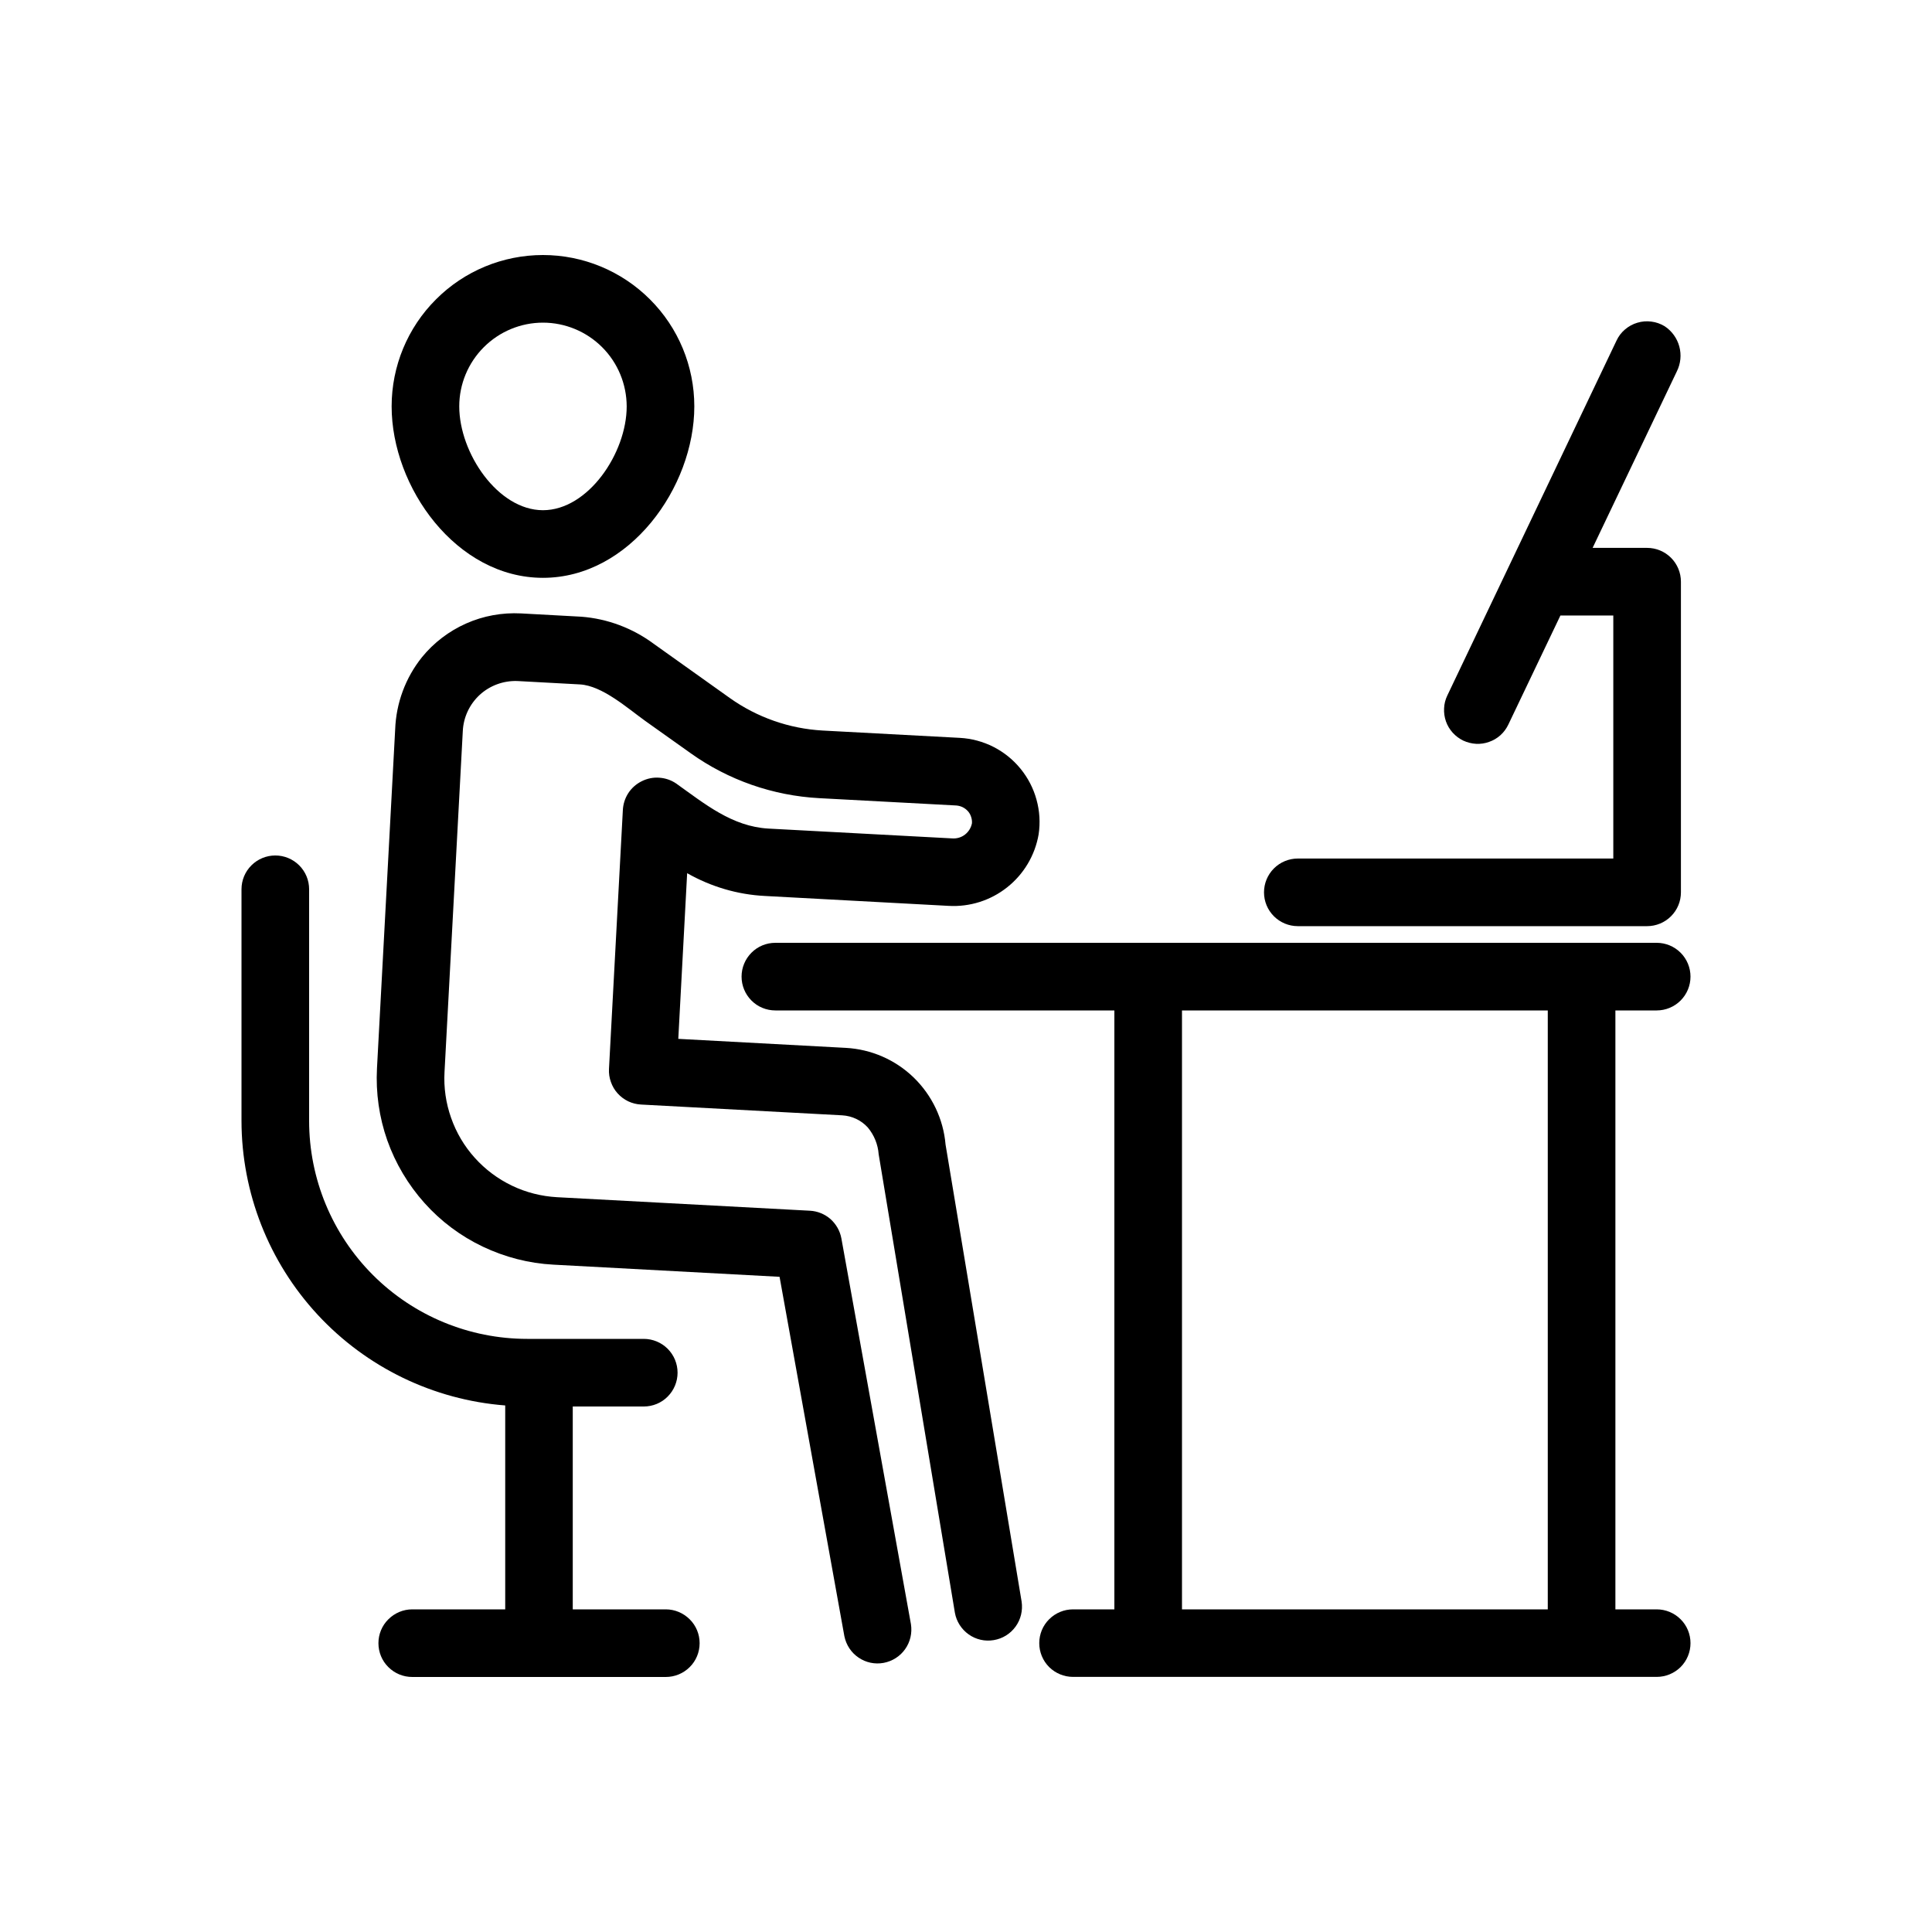
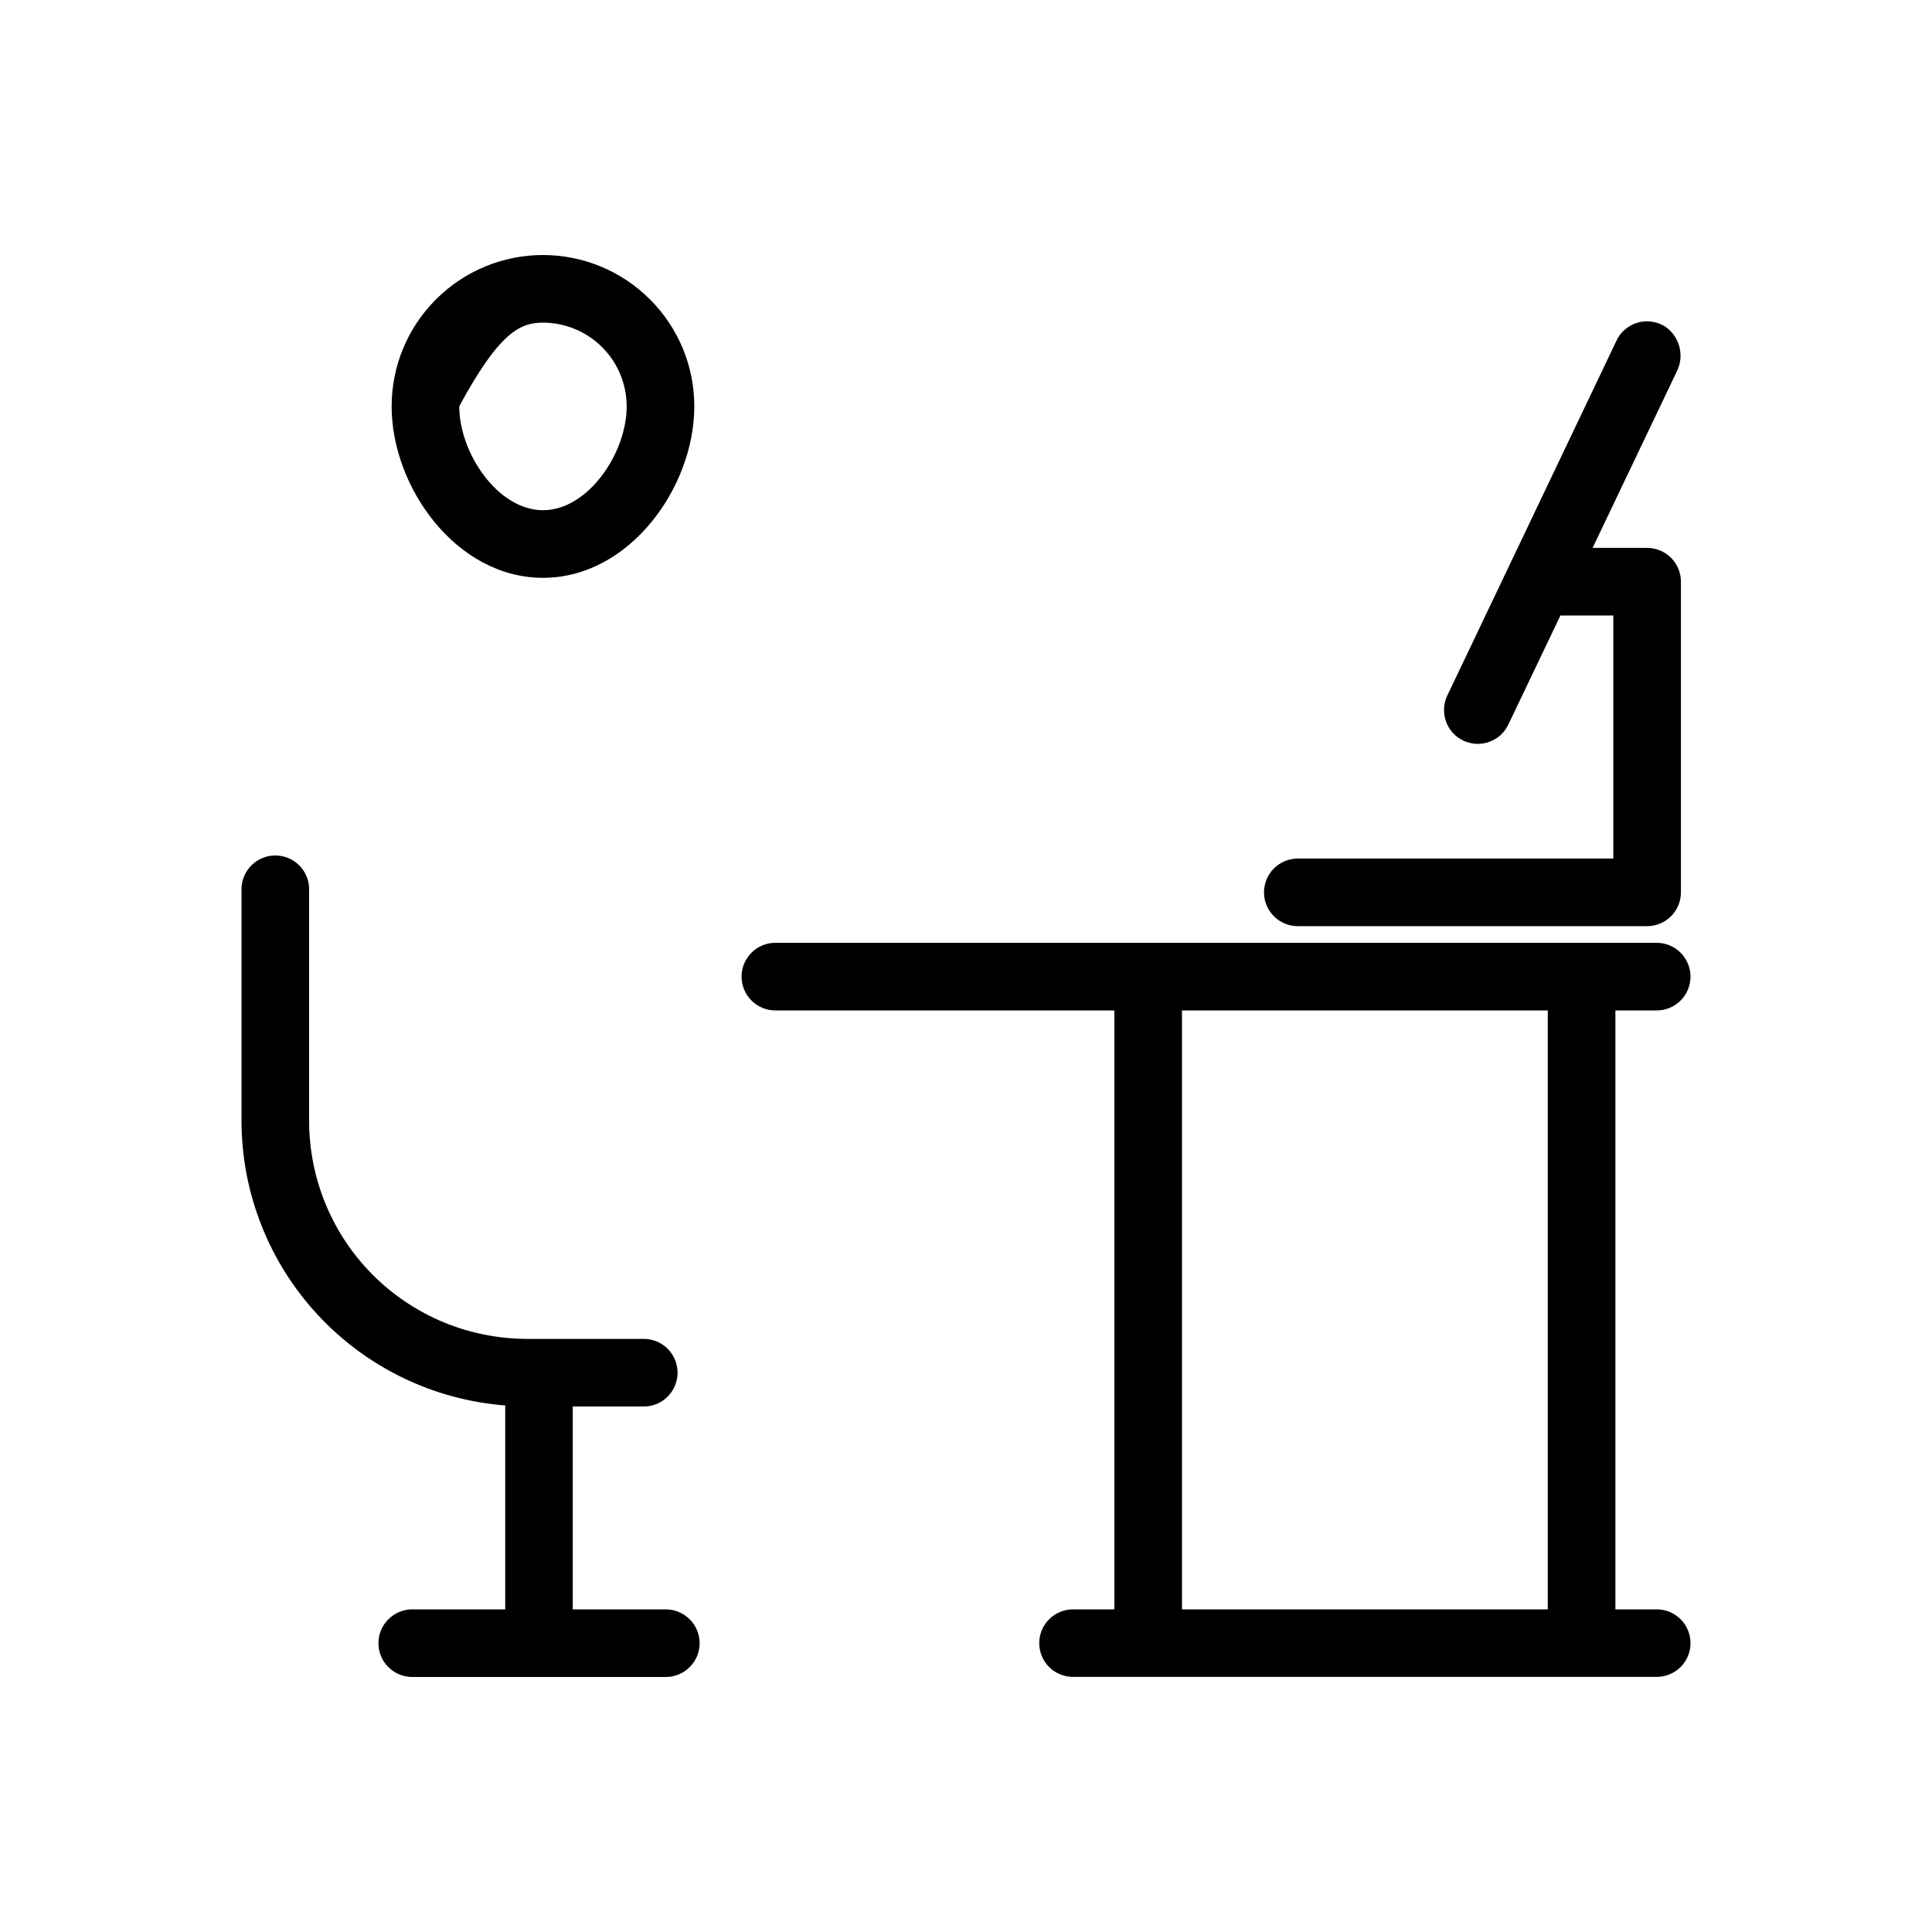
<svg xmlns="http://www.w3.org/2000/svg" width="24" height="24" viewBox="0 0 24 24" fill="none">
  <path d="M16.122 11.505H20.461C20.572 11.505 20.679 11.461 20.758 11.382C20.837 11.303 20.881 11.197 20.881 11.085V7.226C20.881 7.115 20.837 7.008 20.758 6.929C20.679 6.85 20.572 6.806 20.461 6.806H19.784L20.83 4.614C20.878 4.518 20.889 4.408 20.861 4.304C20.833 4.201 20.768 4.111 20.678 4.052C20.628 4.022 20.572 4.002 20.514 3.995C20.456 3.987 20.396 3.992 20.34 4.009C20.284 4.025 20.232 4.054 20.187 4.092C20.142 4.13 20.106 4.177 20.081 4.231L17.979 8.64C17.955 8.69 17.941 8.744 17.939 8.799C17.936 8.854 17.944 8.909 17.962 8.961C17.98 9.013 18.009 9.061 18.046 9.102C18.083 9.143 18.128 9.176 18.177 9.2C18.227 9.223 18.281 9.237 18.336 9.24C18.391 9.243 18.446 9.235 18.498 9.216C18.55 9.198 18.598 9.17 18.639 9.133C18.68 9.096 18.713 9.051 18.737 9.001L19.384 7.646H20.041V10.665H16.122C16.011 10.665 15.904 10.709 15.825 10.788C15.746 10.867 15.702 10.974 15.702 11.085C15.702 11.197 15.746 11.303 15.825 11.382C15.904 11.461 16.011 11.505 16.122 11.505Z" fill="black" />
  <path d="M20.58 19.992H20.067V12.552H20.58C20.691 12.552 20.798 12.508 20.877 12.429C20.956 12.35 21 12.243 21 12.132C21 12.021 20.956 11.914 20.877 11.835C20.798 11.756 20.691 11.712 20.58 11.712H9.632C9.52 11.712 9.413 11.756 9.335 11.835C9.256 11.914 9.212 12.021 9.212 12.132C9.212 12.243 9.256 12.35 9.335 12.429C9.413 12.508 9.52 12.552 9.632 12.552H13.843V19.992H13.33C13.219 19.992 13.112 20.036 13.033 20.115C12.954 20.193 12.91 20.3 12.91 20.412C12.91 20.523 12.954 20.63 13.033 20.709C13.112 20.787 13.219 20.831 13.33 20.831H20.58C20.691 20.831 20.798 20.787 20.877 20.709C20.956 20.63 21 20.523 21 20.412C21 20.3 20.956 20.193 20.877 20.115C20.798 20.036 20.691 19.992 20.58 19.992ZM19.227 19.992H14.683V12.552H19.227V19.992Z" fill="black" />
-   <path d="M11.746 14.218C11.719 13.902 11.578 13.607 11.351 13.386C11.123 13.165 10.823 13.034 10.506 13.017L8.426 12.905L8.536 10.847C8.832 11.015 9.162 11.113 9.502 11.13L11.784 11.253C12.047 11.268 12.306 11.186 12.512 11.022C12.718 10.859 12.857 10.625 12.902 10.366C12.924 10.222 12.915 10.075 12.876 9.934C12.838 9.794 12.77 9.663 12.678 9.55C12.586 9.437 12.471 9.344 12.341 9.278C12.211 9.212 12.069 9.174 11.923 9.166L10.219 9.075C9.805 9.052 9.405 8.912 9.066 8.671L8.12 7.997C7.858 7.803 7.547 7.686 7.222 7.661L6.472 7.62C6.238 7.608 6.005 7.65 5.791 7.745C5.577 7.84 5.388 7.984 5.241 8.165C5.037 8.42 4.921 8.734 4.909 9.06L4.683 13.271C4.667 13.575 4.71 13.879 4.811 14.166C4.913 14.453 5.07 14.717 5.273 14.944C5.476 15.171 5.722 15.355 5.997 15.486C6.272 15.617 6.57 15.694 6.874 15.71L9.684 15.861L10.489 20.325C10.511 20.433 10.573 20.529 10.665 20.591C10.755 20.653 10.867 20.677 10.976 20.657C11.084 20.637 11.181 20.576 11.244 20.486C11.308 20.396 11.333 20.285 11.316 20.176L10.452 15.384C10.435 15.291 10.387 15.207 10.317 15.144C10.246 15.082 10.156 15.045 10.061 15.04L6.919 14.872C6.725 14.861 6.535 14.813 6.36 14.729C6.185 14.645 6.028 14.528 5.898 14.383C5.768 14.239 5.668 14.07 5.604 13.887C5.539 13.704 5.511 13.51 5.522 13.316L5.749 9.082C5.757 8.91 5.833 8.748 5.96 8.631C6.087 8.515 6.255 8.454 6.427 8.46L7.203 8.502C7.481 8.517 7.793 8.796 8.016 8.956L8.58 9.357C9.048 9.691 9.602 9.884 10.176 9.915L11.879 10.006C11.906 10.008 11.933 10.015 11.958 10.027C11.982 10.039 12.004 10.055 12.023 10.076C12.041 10.096 12.055 10.12 12.063 10.146C12.072 10.172 12.076 10.199 12.074 10.227C12.063 10.282 12.033 10.332 11.988 10.367C11.943 10.402 11.887 10.419 11.83 10.415L9.547 10.293C9.094 10.268 8.754 9.985 8.401 9.734C8.339 9.691 8.266 9.666 8.19 9.661C8.114 9.655 8.039 9.671 7.971 9.705C7.903 9.739 7.845 9.79 7.804 9.854C7.763 9.918 7.74 9.992 7.737 10.068L7.565 13.279C7.562 13.334 7.57 13.389 7.589 13.441C7.607 13.493 7.635 13.541 7.672 13.582C7.709 13.623 7.754 13.657 7.804 13.681C7.853 13.704 7.907 13.718 7.962 13.721L10.462 13.855C10.584 13.862 10.699 13.916 10.781 14.007C10.859 14.101 10.906 14.216 10.915 14.338L11.862 20.034C11.881 20.142 11.943 20.239 12.033 20.303C12.123 20.367 12.235 20.393 12.345 20.374C12.454 20.356 12.551 20.296 12.616 20.206C12.681 20.117 12.707 20.005 12.691 19.896L11.746 14.218Z" fill="black" />
-   <path d="M6.745 7.178C7.821 7.178 8.625 6.053 8.625 5.048C8.625 4.549 8.427 4.071 8.074 3.719C7.721 3.366 7.243 3.168 6.745 3.168C6.246 3.168 5.768 3.366 5.416 3.719C5.063 4.071 4.865 4.549 4.865 5.048C4.865 6.054 5.669 7.178 6.745 7.178ZM6.745 4.008C7.02 4.008 7.285 4.118 7.48 4.313C7.675 4.508 7.784 4.772 7.785 5.048C7.785 5.629 7.305 6.338 6.745 6.338C6.185 6.338 5.705 5.628 5.705 5.048C5.705 4.772 5.815 4.508 6.01 4.313C6.205 4.118 6.469 4.008 6.745 4.008V4.008Z" fill="black" />
+   <path d="M6.745 7.178C7.821 7.178 8.625 6.053 8.625 5.048C8.625 4.549 8.427 4.071 8.074 3.719C7.721 3.366 7.243 3.168 6.745 3.168C6.246 3.168 5.768 3.366 5.416 3.719C5.063 4.071 4.865 4.549 4.865 5.048C4.865 6.054 5.669 7.178 6.745 7.178ZM6.745 4.008C7.02 4.008 7.285 4.118 7.48 4.313C7.675 4.508 7.784 4.772 7.785 5.048C7.785 5.629 7.305 6.338 6.745 6.338C6.185 6.338 5.705 5.628 5.705 5.048C6.205 4.118 6.469 4.008 6.745 4.008V4.008Z" fill="black" />
  <path d="M8.271 19.992H7.115V17.472H7.997C8.109 17.472 8.216 17.428 8.294 17.349C8.373 17.27 8.417 17.163 8.417 17.052C8.417 16.941 8.373 16.834 8.294 16.755C8.216 16.677 8.109 16.632 7.997 16.632H6.549C5.83 16.632 5.141 16.347 4.633 15.839C4.125 15.331 3.84 14.642 3.84 13.924V11.047C3.84 10.935 3.796 10.829 3.717 10.75C3.638 10.671 3.531 10.627 3.42 10.627C3.309 10.627 3.202 10.671 3.123 10.75C3.044 10.829 3 10.935 3 11.047V13.924C3.001 14.817 3.339 15.677 3.946 16.332C4.553 16.987 5.385 17.39 6.276 17.459V19.992H5.121C5.009 19.992 4.903 20.037 4.824 20.116C4.745 20.194 4.701 20.301 4.701 20.412C4.701 20.524 4.745 20.631 4.824 20.709C4.903 20.788 5.009 20.832 5.121 20.832H8.271C8.382 20.832 8.489 20.788 8.568 20.709C8.647 20.631 8.691 20.524 8.691 20.412C8.691 20.301 8.647 20.194 8.568 20.116C8.489 20.037 8.382 19.992 8.271 19.992V19.992Z" fill="black" />
</svg>